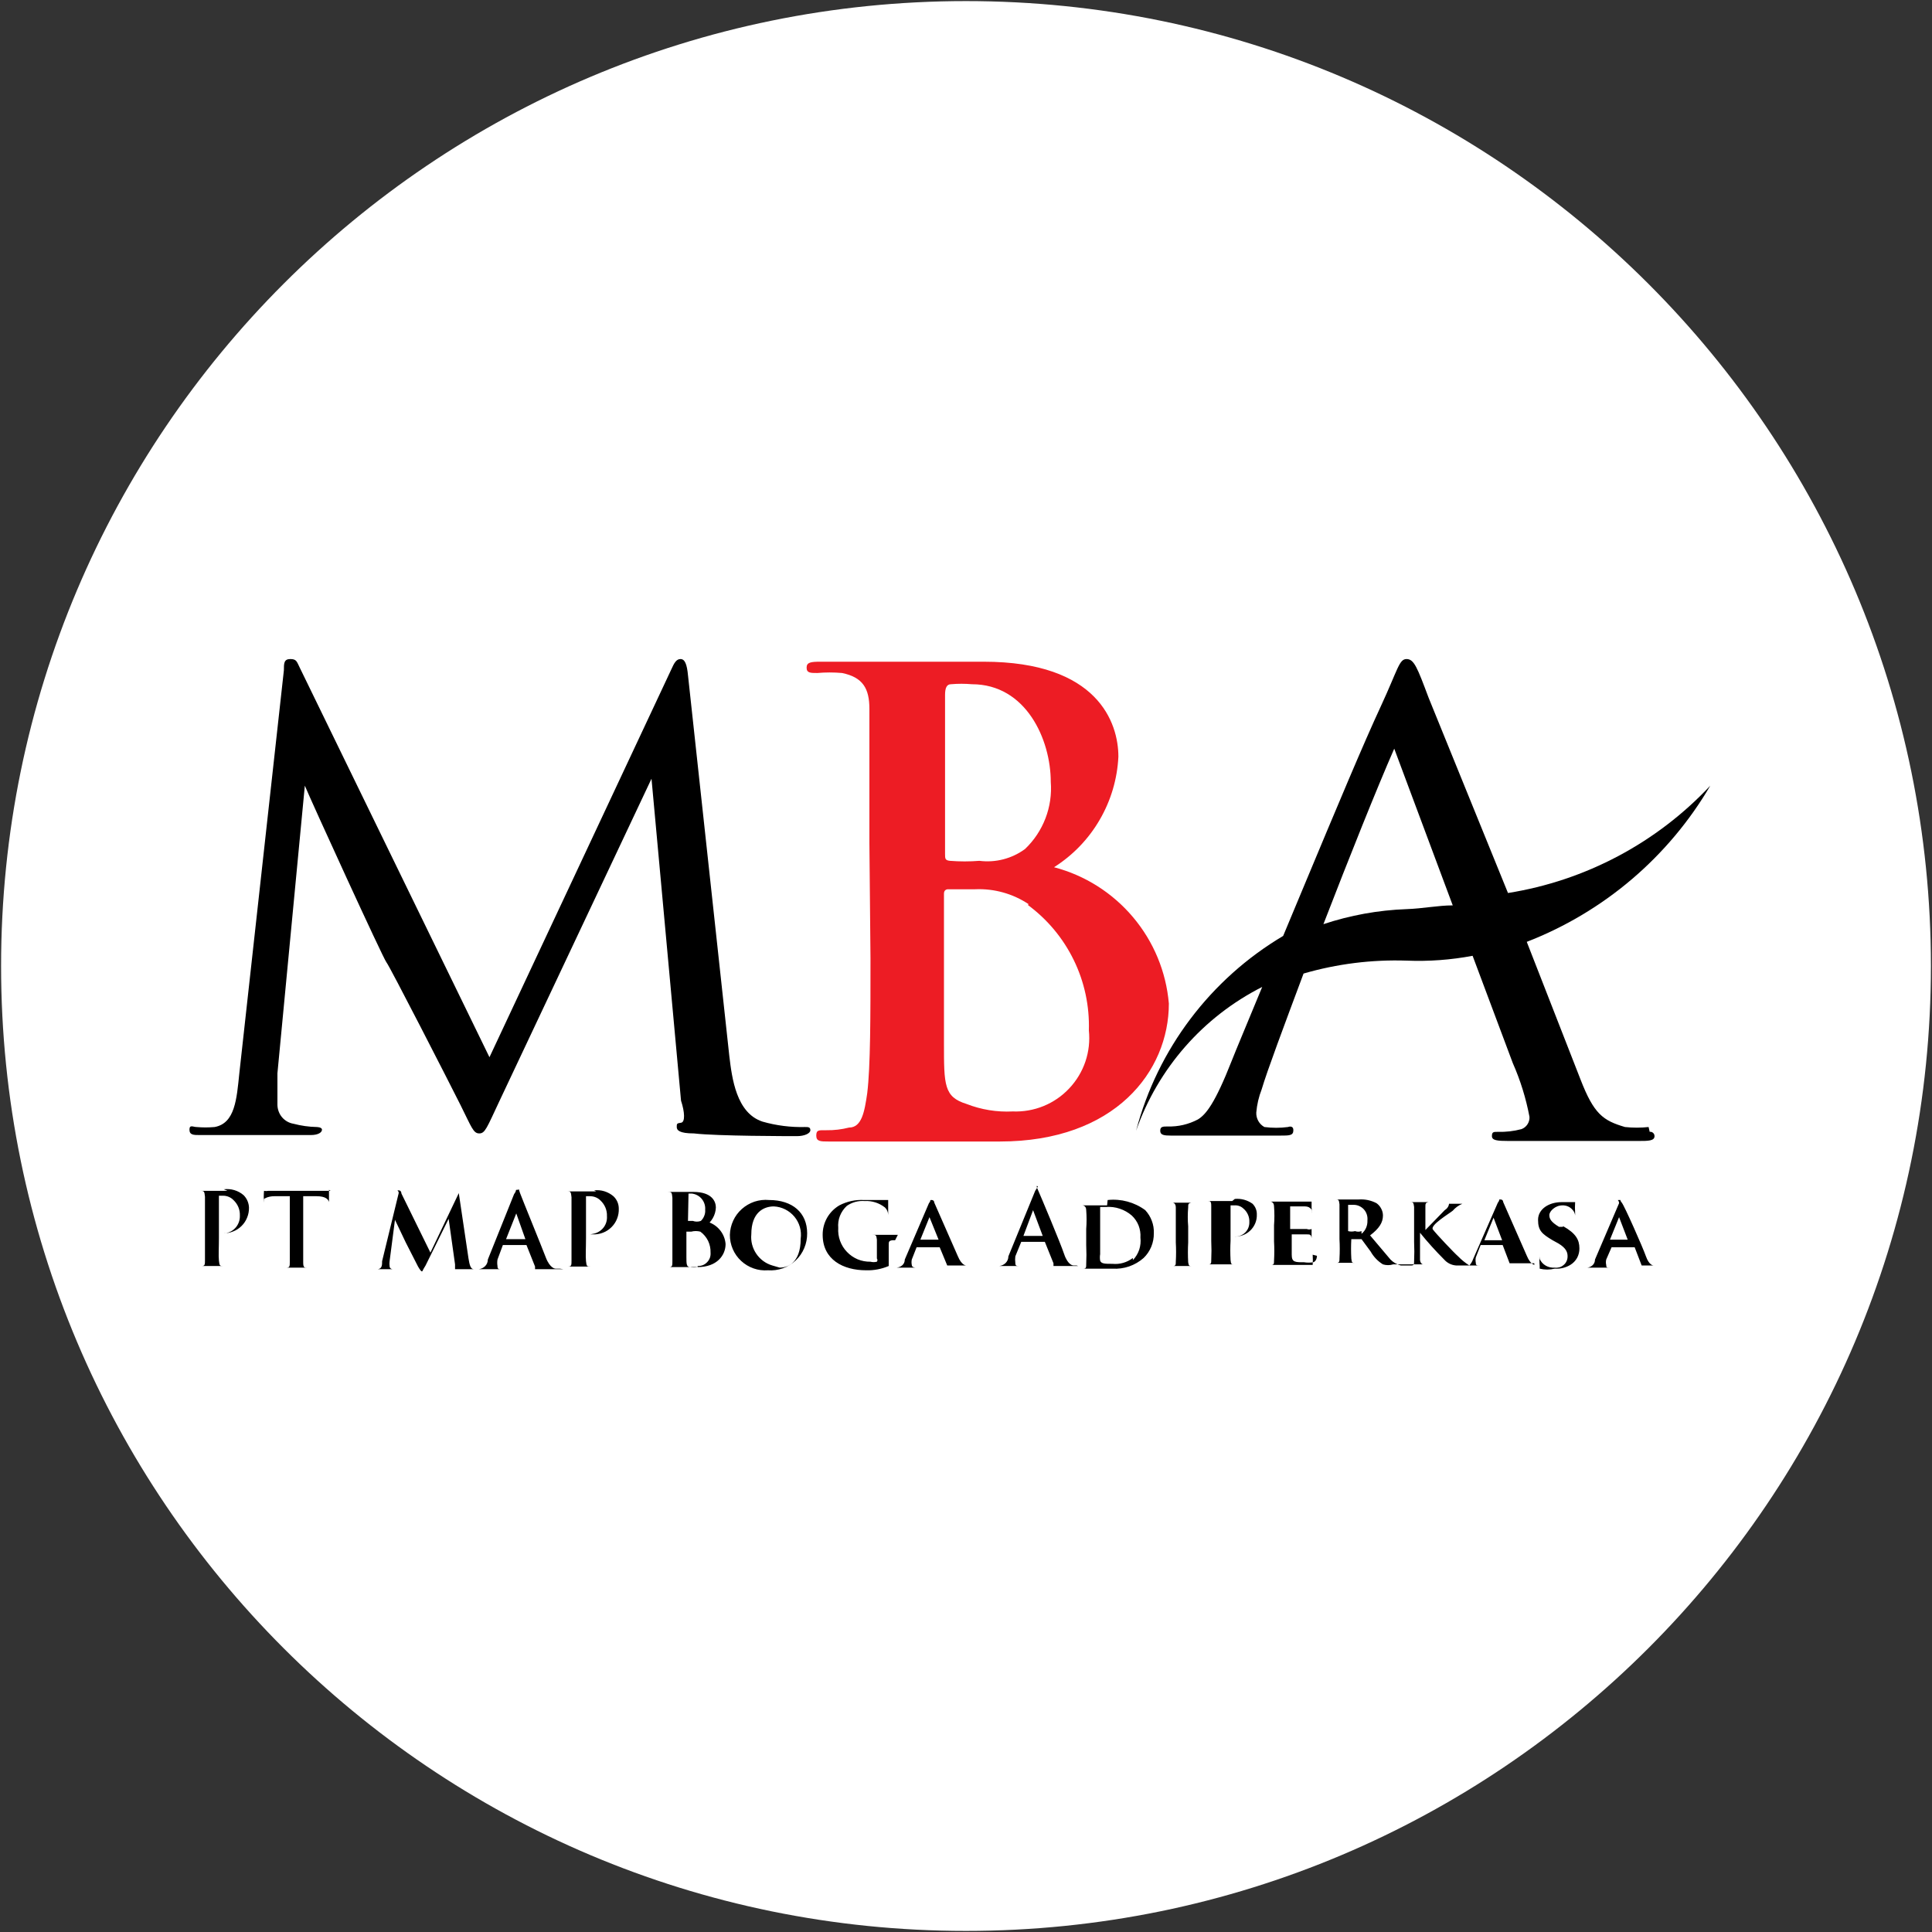
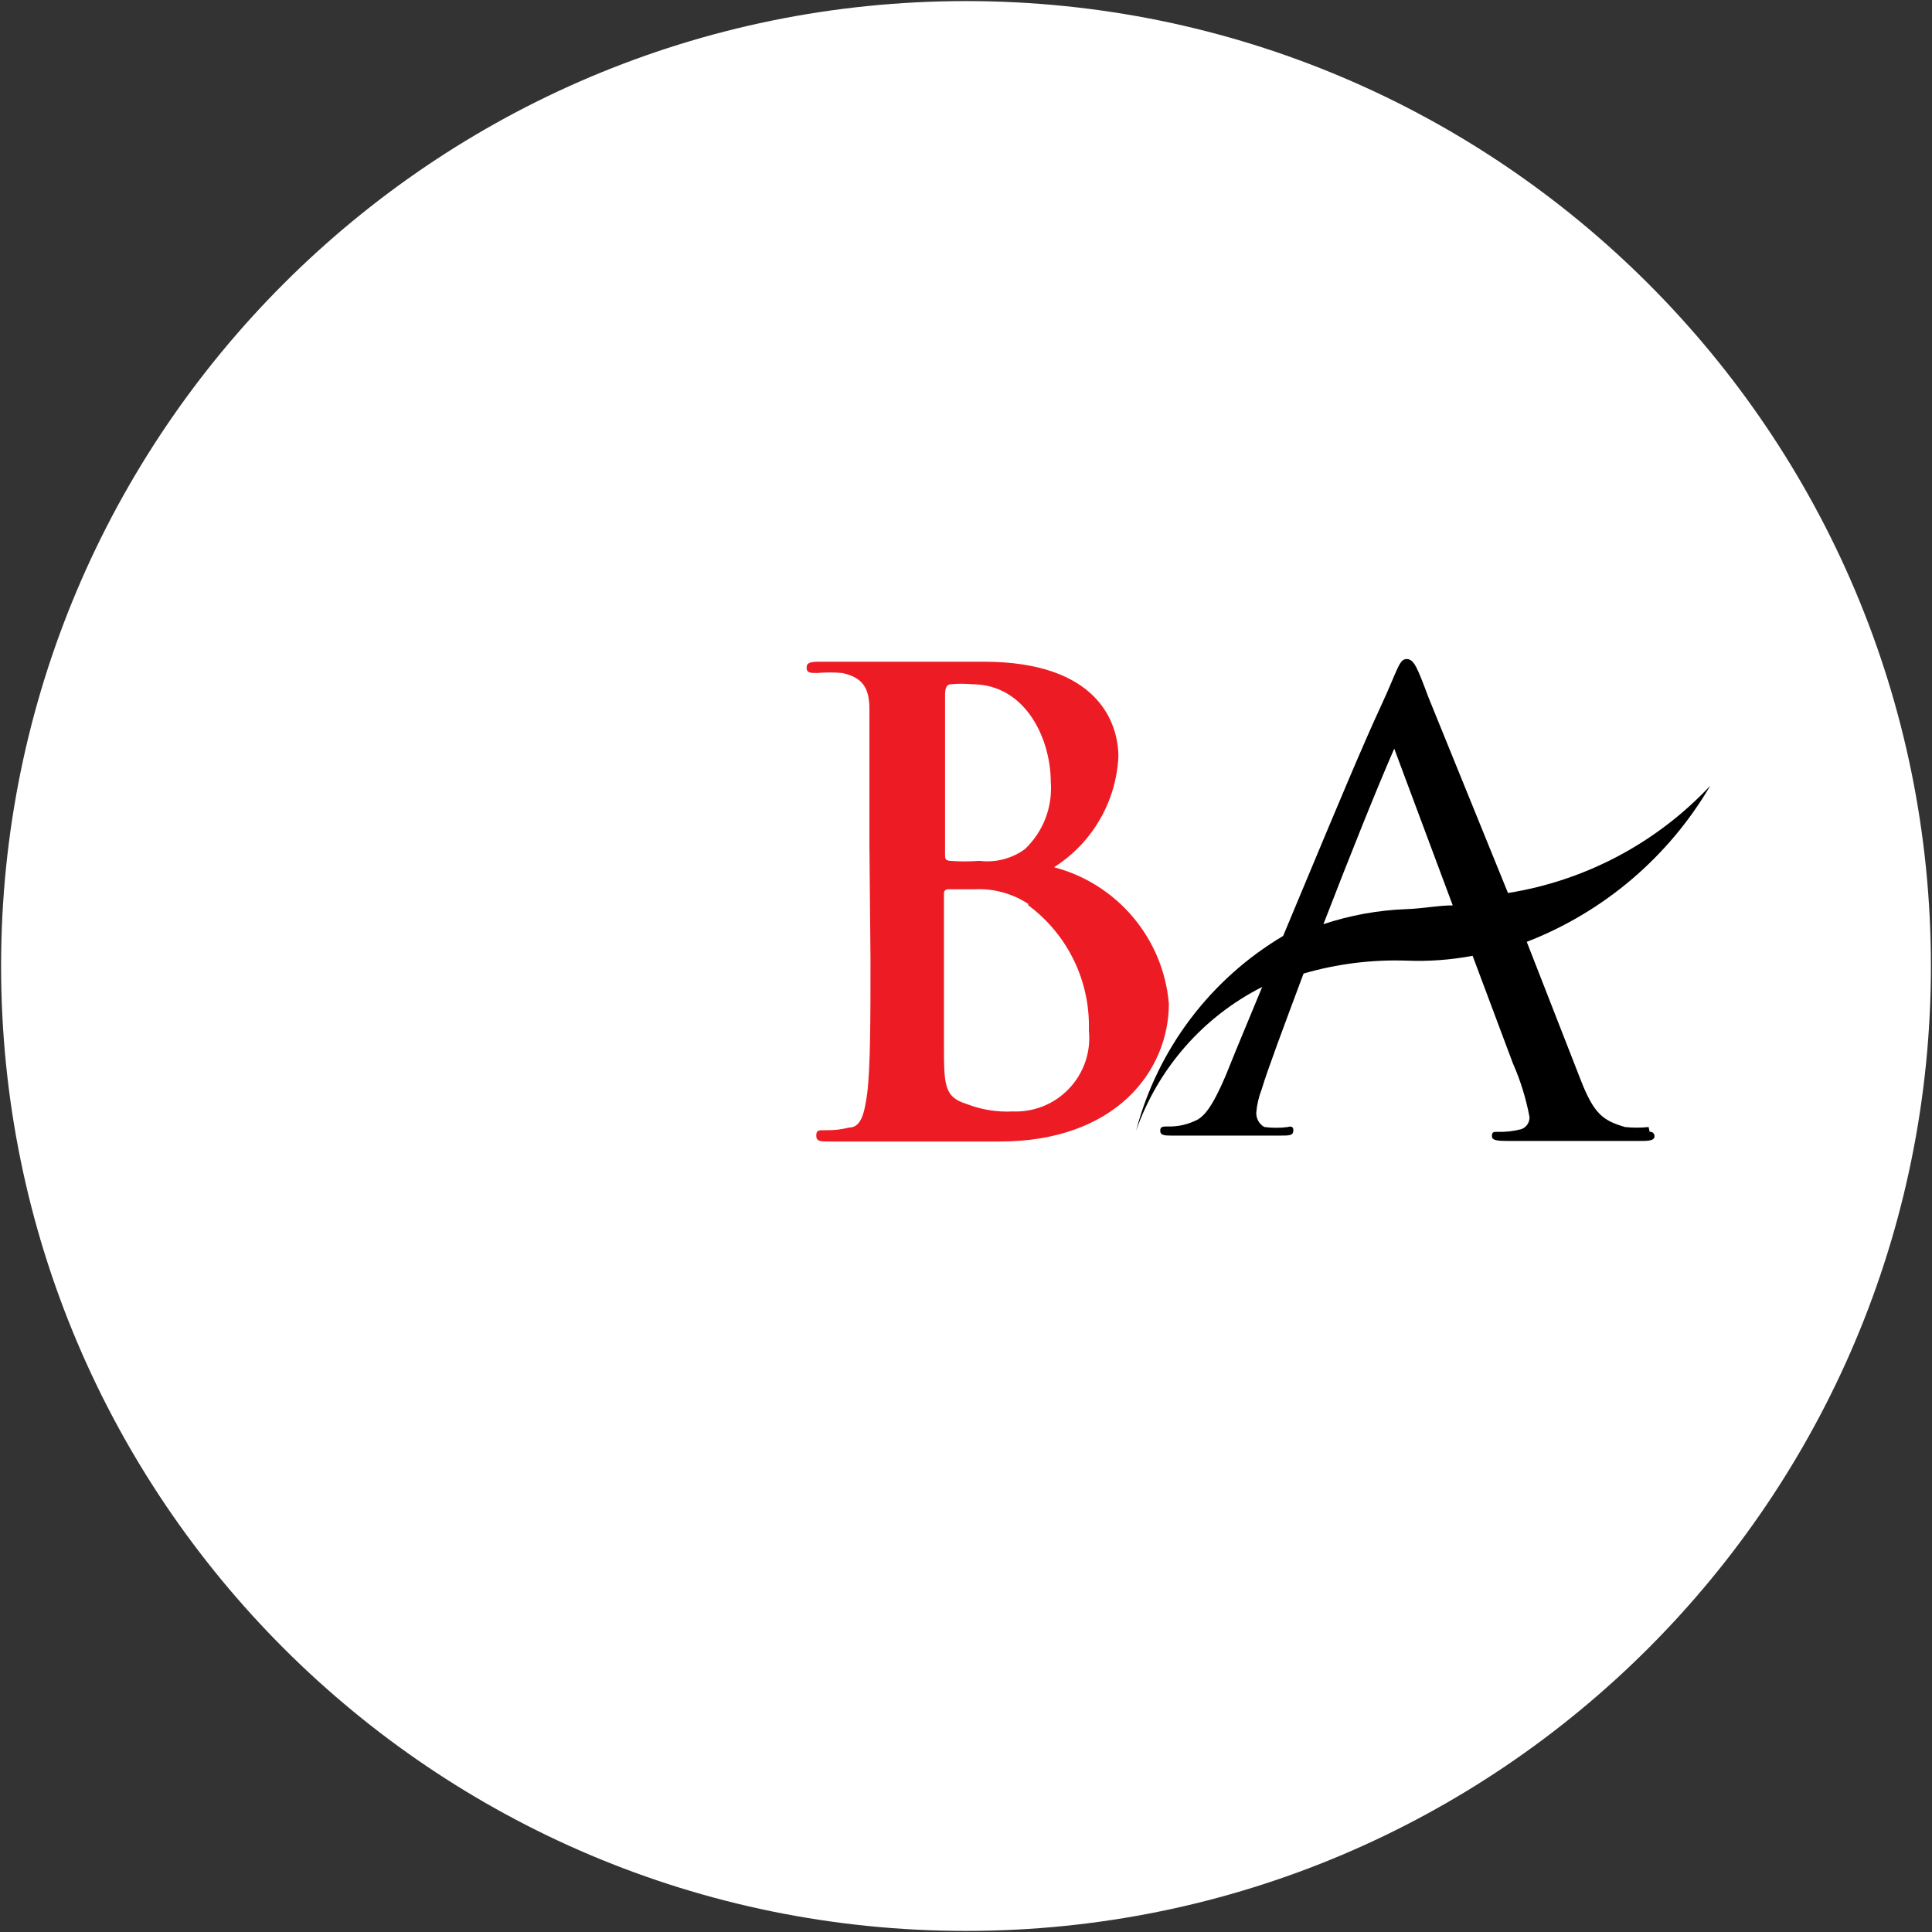
<svg xmlns="http://www.w3.org/2000/svg" width="32" height="32" viewBox="0 0 32 32" fill="none">
  <rect x="0" y="0" width="32" height="32" fill="#333333" stroke="none" />
  <g clip-path="url(#clip0_2707_316548)">
    <path d="M16 31.982C24.826 31.982 31.982 24.827 31.982 16C31.982 7.173 24.826 0.018 16 0.018C7.173 0.018 0.018 7.173 0.018 16C0.018 24.827 7.173 31.982 16 31.982Z" fill="white" />
-     <path d="M12.08 17.493C12.124 17.858 12.195 18.436 12.631 18.578C12.859 18.643 13.096 18.673 13.333 18.667C13.387 18.667 13.422 18.667 13.422 18.72C13.422 18.773 13.324 18.818 13.2 18.818C13.075 18.818 11.876 18.818 11.493 18.773C11.253 18.773 11.209 18.72 11.209 18.667C11.209 18.613 11.209 18.605 11.28 18.596C11.351 18.587 11.342 18.418 11.28 18.231L10.791 12.898L8.275 18.231C8.062 18.684 8.035 18.773 7.938 18.773C7.84 18.773 7.813 18.676 7.627 18.302C7.44 17.929 6.453 16 6.4 15.938C6.347 15.876 5.155 13.271 5.049 13.013L4.595 17.778C4.595 17.938 4.595 18.125 4.595 18.302C4.597 18.377 4.624 18.449 4.672 18.506C4.721 18.563 4.788 18.601 4.862 18.613C4.987 18.646 5.115 18.664 5.244 18.667C5.244 18.667 5.333 18.667 5.333 18.711C5.333 18.756 5.271 18.8 5.147 18.8C4.764 18.8 4.258 18.8 4.195 18.8H3.307C3.209 18.8 3.138 18.8 3.138 18.711C3.138 18.622 3.2 18.667 3.253 18.667C3.354 18.676 3.455 18.676 3.555 18.667C3.893 18.605 3.92 18.204 3.964 17.778L4.702 11.102C4.702 10.987 4.702 10.916 4.809 10.916C4.915 10.916 4.915 10.96 4.969 11.067L8.107 17.511L11.12 11.085C11.164 10.987 11.2 10.916 11.271 10.916C11.342 10.916 11.378 10.996 11.396 11.191" fill="black" />
    <path d="M27.306 18.667C27.176 18.681 27.045 18.681 26.915 18.667C26.551 18.56 26.4 18.453 26.177 17.876L25.288 15.6C26.564 15.105 27.636 14.194 28.328 13.013C27.439 13.961 26.261 14.586 24.977 14.791L23.662 11.556C23.475 11.058 23.422 10.916 23.297 10.916C23.173 10.916 23.155 11.085 22.871 11.698C22.586 12.311 22.169 13.307 21.546 14.8L21.253 15.502C20.049 16.217 19.174 17.375 18.817 18.729C19.18 17.695 19.928 16.841 20.906 16.347C20.657 16.951 20.462 17.413 20.4 17.573C20.124 18.276 19.973 18.462 19.84 18.542C19.686 18.623 19.515 18.663 19.342 18.658C19.262 18.658 19.217 18.658 19.217 18.729C19.217 18.8 19.28 18.809 19.395 18.809C19.697 18.809 20.133 18.809 20.195 18.809C20.257 18.809 20.791 18.809 21.2 18.809C21.36 18.809 21.422 18.809 21.422 18.72C21.422 18.631 21.333 18.667 21.333 18.667C21.203 18.684 21.072 18.684 20.942 18.667C20.899 18.643 20.864 18.608 20.841 18.566C20.817 18.523 20.806 18.475 20.808 18.427C20.819 18.296 20.849 18.167 20.897 18.044C20.986 17.742 21.262 17.005 21.591 16.125C22.145 15.964 22.721 15.892 23.297 15.911C23.664 15.926 24.03 15.899 24.391 15.831L25.057 17.609C25.183 17.894 25.275 18.192 25.333 18.498C25.336 18.542 25.324 18.585 25.3 18.622C25.276 18.659 25.241 18.687 25.2 18.702C25.072 18.736 24.94 18.751 24.808 18.747C24.737 18.747 24.711 18.747 24.711 18.818C24.711 18.889 24.8 18.898 24.986 18.898C25.377 18.898 25.831 18.898 25.937 18.898C26.044 18.898 26.64 18.898 27.137 18.898C27.297 18.898 27.404 18.898 27.404 18.818C27.404 18.808 27.402 18.798 27.398 18.788C27.394 18.779 27.388 18.771 27.38 18.764C27.373 18.757 27.364 18.752 27.354 18.749C27.344 18.746 27.334 18.745 27.324 18.747M23.297 15.058C22.829 15.075 22.365 15.159 21.92 15.307C22.346 14.204 22.808 13.049 23.093 12.4L24.062 14.996C23.822 14.996 23.564 15.049 23.297 15.058Z" fill="black" />
    <path d="M14.4 13.964C14.4 12.373 14.4 12.08 14.4 11.742C14.4 11.405 14.293 11.218 13.947 11.147C13.81 11.135 13.674 11.135 13.538 11.147C13.422 11.147 13.36 11.147 13.36 11.058C13.36 10.969 13.431 10.96 13.591 10.96C14.142 10.96 14.809 10.96 15.013 10.96C15.529 10.96 15.902 10.96 16.293 10.96C18.186 10.96 18.524 11.973 18.524 12.533C18.506 12.902 18.4 13.26 18.214 13.579C18.029 13.898 17.769 14.167 17.458 14.364C17.969 14.498 18.426 14.787 18.767 15.192C19.108 15.596 19.315 16.096 19.36 16.622C19.36 17.742 18.471 18.907 16.56 18.907H15.831H15.049H14.453H13.724C13.591 18.907 13.52 18.907 13.52 18.809C13.52 18.711 13.564 18.72 13.689 18.72C13.815 18.722 13.94 18.707 14.062 18.676C14.275 18.676 14.32 18.409 14.364 18.107C14.418 17.662 14.418 16.836 14.418 15.876L14.4 13.964ZM15.653 14.142C15.653 14.222 15.653 14.249 15.733 14.258C15.896 14.271 16.059 14.271 16.222 14.258C16.49 14.292 16.76 14.222 16.978 14.062C17.127 13.92 17.242 13.747 17.316 13.555C17.39 13.363 17.42 13.156 17.404 12.951C17.404 12.249 16.995 11.333 16.098 11.333C15.982 11.323 15.866 11.323 15.751 11.333C15.68 11.333 15.653 11.396 15.653 11.511V14.142ZM17.04 14.978C16.778 14.802 16.466 14.715 16.151 14.729H15.698C15.698 14.729 15.635 14.729 15.635 14.8V17.28C15.635 17.973 15.635 18.169 16.009 18.285C16.252 18.38 16.512 18.422 16.773 18.409C16.948 18.416 17.122 18.386 17.284 18.32C17.446 18.254 17.591 18.154 17.711 18.026C17.831 17.899 17.922 17.747 17.978 17.582C18.034 17.416 18.053 17.241 18.035 17.067C18.047 16.664 17.962 16.264 17.785 15.902C17.609 15.54 17.347 15.226 17.022 14.987" fill="#ED1C24" />
-     <path d="M11.68 20.311C11.732 20.277 11.775 20.231 11.806 20.177C11.837 20.123 11.855 20.062 11.857 20C11.857 19.911 11.804 19.742 11.484 19.742H10.995H11.057C11.12 19.742 11.129 19.742 11.137 19.84V20.516C11.137 20.684 11.137 20.818 11.137 20.889C11.137 20.96 11.137 20.987 11.084 20.987H11.022H11.555C11.875 20.987 12.018 20.791 12.018 20.605C12.011 20.516 11.976 20.433 11.918 20.366C11.861 20.299 11.783 20.252 11.697 20.231M11.404 19.769H11.457C11.522 19.776 11.581 19.807 11.623 19.857C11.664 19.907 11.685 19.971 11.68 20.036C11.683 20.07 11.678 20.105 11.665 20.137C11.653 20.169 11.634 20.198 11.609 20.222C11.566 20.238 11.518 20.238 11.475 20.222H11.395L11.404 19.769ZM11.555 20.987C11.514 20.995 11.472 20.995 11.431 20.987C11.369 20.987 11.369 20.933 11.369 20.818V20.4H11.449C11.498 20.387 11.55 20.387 11.6 20.4C11.654 20.439 11.698 20.492 11.728 20.552C11.757 20.613 11.771 20.68 11.769 20.747C11.771 20.776 11.768 20.805 11.758 20.833C11.748 20.86 11.733 20.885 11.712 20.906C11.692 20.927 11.668 20.944 11.641 20.955C11.614 20.965 11.584 20.97 11.555 20.969M3.769 19.724H3.244H3.315C3.377 19.724 3.386 19.724 3.395 19.822V20.498C3.395 20.667 3.395 20.8 3.395 20.871C3.395 20.942 3.395 20.969 3.342 20.969H3.297H3.786H3.697C3.644 20.969 3.635 20.969 3.626 20.88C3.617 20.791 3.626 20.667 3.626 20.498V19.805H3.697C3.761 19.805 3.822 19.831 3.866 19.876C3.901 19.909 3.929 19.948 3.948 19.993C3.966 20.037 3.975 20.085 3.973 20.133C3.976 20.203 3.953 20.272 3.909 20.326C3.865 20.38 3.802 20.416 3.733 20.427H3.689C3.746 20.429 3.803 20.42 3.856 20.399C3.909 20.379 3.958 20.348 3.999 20.308C4.04 20.268 4.072 20.22 4.093 20.167C4.115 20.114 4.125 20.057 4.124 20C4.121 19.923 4.089 19.85 4.035 19.796C3.99 19.757 3.938 19.729 3.881 19.712C3.824 19.695 3.765 19.691 3.706 19.698M12.738 19.876C12.656 19.868 12.575 19.878 12.497 19.903C12.42 19.929 12.349 19.97 12.288 20.024C12.227 20.078 12.178 20.144 12.144 20.218C12.11 20.292 12.091 20.372 12.089 20.453C12.088 20.534 12.105 20.614 12.137 20.689C12.169 20.763 12.216 20.83 12.276 20.885C12.335 20.94 12.405 20.982 12.482 21.009C12.558 21.036 12.639 21.046 12.72 21.04C12.803 21.046 12.888 21.035 12.967 21.007C13.046 20.979 13.118 20.934 13.179 20.877C13.241 20.819 13.289 20.749 13.321 20.672C13.354 20.594 13.37 20.511 13.369 20.427C13.369 20.089 13.129 19.876 12.738 19.876ZM12.791 20.96C12.682 20.928 12.588 20.858 12.525 20.764C12.462 20.67 12.433 20.557 12.444 20.445C12.444 20.08 12.649 19.982 12.818 19.982C12.883 19.985 12.947 20.002 13.005 20.031C13.063 20.06 13.115 20.101 13.157 20.151C13.199 20.201 13.23 20.26 13.248 20.322C13.266 20.385 13.271 20.451 13.262 20.516C13.262 20.942 13.022 20.996 12.915 20.996M5.475 19.724H4.444C4.421 19.729 4.397 19.729 4.373 19.724C4.367 19.79 4.367 19.855 4.373 19.92V19.858C4.373 19.858 4.435 19.813 4.542 19.813H4.8V20.524C4.8 20.693 4.8 20.827 4.8 20.898C4.8 20.969 4.8 20.996 4.746 20.996H4.675H5.173H5.084C5.04 20.996 5.022 20.996 5.022 20.907C5.022 20.818 5.022 20.693 5.022 20.524V19.813H5.244C5.395 19.813 5.44 19.867 5.449 19.911C5.449 19.911 5.449 19.751 5.449 19.707C5.449 19.662 5.449 19.707 5.449 19.707M9.271 21.013H9.2C9.2 21.013 9.111 21.013 9.04 20.827C8.969 20.64 8.649 19.858 8.613 19.76C8.577 19.662 8.613 19.707 8.569 19.707C8.524 19.707 8.569 19.707 8.515 19.778L8.08 20.862C8.08 20.951 8.009 21.013 7.929 21.022H7.849C7.795 21.022 7.777 20.951 7.76 20.845L7.6 19.769V19.716C7.6 19.716 7.6 19.716 7.6 19.76L7.129 20.747L6.649 19.769C6.649 19.769 6.649 19.716 6.604 19.716C6.56 19.716 6.604 19.716 6.604 19.76L6.329 20.889C6.329 20.951 6.329 21.013 6.257 21.022H6.222H6.577H6.506C6.506 21.022 6.453 21.022 6.453 20.969C6.449 20.942 6.449 20.915 6.453 20.889L6.542 20.204L6.72 20.578L6.924 20.978C6.924 20.978 6.969 21.058 6.986 21.058C7.004 21.058 6.986 21.058 7.049 20.96L7.431 20.187L7.537 20.942C7.537 20.996 7.537 21.013 7.537 21.022C7.537 21.022 7.537 21.031 7.537 21.022C7.537 21.022 7.537 21.022 7.591 21.022H8.311C8.257 21.022 8.24 21.022 8.24 20.969C8.234 20.934 8.234 20.898 8.24 20.862L8.329 20.622H8.72L8.862 20.978C8.862 20.978 8.862 20.978 8.862 21.022C8.862 21.022 8.862 21.067 8.862 21.022C8.862 21.022 8.862 21.022 8.915 21.022H9.253C9.315 21.022 9.333 21.022 9.333 21.022M8.737 20.524H8.382L8.551 20.098L8.702 20.524M9.875 19.733H9.324H9.386C9.449 19.733 9.457 19.733 9.466 19.831V20.507C9.466 20.676 9.466 20.809 9.466 20.88C9.466 20.951 9.466 20.978 9.413 20.978H9.351H9.849H9.777C9.724 20.978 9.715 20.978 9.706 20.889C9.697 20.8 9.706 20.676 9.706 20.507V19.813H9.777C9.841 19.814 9.902 19.839 9.946 19.884C9.981 19.917 10.009 19.957 10.028 20.002C10.046 20.046 10.055 20.094 10.053 20.142C10.058 20.211 10.038 20.28 9.995 20.334C9.952 20.388 9.89 20.425 9.822 20.436C9.777 20.445 9.777 20.445 9.777 20.445H9.822C9.879 20.447 9.935 20.438 9.988 20.417C10.041 20.397 10.089 20.365 10.129 20.325C10.169 20.285 10.201 20.237 10.221 20.184C10.242 20.131 10.251 20.075 10.249 20.018C10.249 19.979 10.241 19.941 10.226 19.906C10.21 19.871 10.188 19.839 10.16 19.813C10.116 19.776 10.065 19.748 10.01 19.731C9.955 19.714 9.897 19.709 9.84 19.716M21.813 20.8C21.813 20.8 21.813 20.889 21.751 20.907C21.701 20.915 21.65 20.915 21.6 20.907C21.449 20.907 21.395 20.907 21.395 20.782V20.445H21.635C21.698 20.445 21.715 20.445 21.724 20.507V20.56V20.462C21.724 20.391 21.724 20.364 21.724 20.356C21.712 20.361 21.698 20.364 21.684 20.364C21.67 20.364 21.657 20.361 21.644 20.356H21.369V19.982H21.617C21.638 19.982 21.659 19.986 21.678 19.995C21.696 20.005 21.712 20.018 21.724 20.036C21.729 20.056 21.729 20.077 21.724 20.098C21.729 20.065 21.729 20.032 21.724 20C21.724 19.929 21.724 19.911 21.724 19.902H21.617C21.617 19.902 21.253 19.902 21.2 19.902H20.977H21.04C21.04 19.902 21.102 19.902 21.102 19.982C21.11 20.086 21.11 20.19 21.102 20.293V20.56C21.108 20.667 21.108 20.773 21.102 20.88C21.102 20.924 21.102 20.951 21.058 20.951H21.004H21.662C21.724 20.951 21.733 20.951 21.742 20.951C21.746 20.895 21.746 20.838 21.742 20.782M20.409 19.893H19.938H20C20.044 19.893 20.062 19.893 20.062 19.973V20.551C20.067 20.658 20.067 20.765 20.062 20.871C20.062 20.916 20.062 20.942 20.017 20.942H19.964H20.409H20.444C20.391 20.942 20.391 20.942 20.382 20.871C20.376 20.765 20.376 20.658 20.382 20.551V19.965H20.444C20.472 19.962 20.499 19.966 20.525 19.975C20.552 19.984 20.575 19.999 20.595 20.018C20.627 20.045 20.653 20.079 20.67 20.118C20.687 20.156 20.695 20.198 20.693 20.24C20.695 20.3 20.675 20.358 20.635 20.403C20.595 20.448 20.539 20.476 20.48 20.48H20.435C20.485 20.484 20.535 20.477 20.582 20.46C20.628 20.444 20.671 20.417 20.707 20.383C20.743 20.349 20.772 20.307 20.791 20.261C20.81 20.215 20.819 20.165 20.817 20.116C20.818 20.083 20.812 20.05 20.8 20.02C20.788 19.989 20.769 19.961 20.746 19.938C20.661 19.877 20.557 19.848 20.453 19.858M25.413 20.951H25.422C25.422 20.951 25.351 20.951 25.289 20.8L24.898 19.911C24.898 19.911 24.898 19.867 24.853 19.867C24.809 19.867 24.853 19.867 24.809 19.92L24.4 20.853C24.386 20.893 24.365 20.929 24.337 20.96C24.269 20.917 24.207 20.867 24.151 20.809C24.089 20.756 23.786 20.436 23.733 20.364C23.68 20.293 24.009 20.098 24.062 20.053C24.105 20.003 24.16 19.963 24.222 19.938H24.311H24C24 19.938 24 20 23.929 20.044L23.609 20.373V19.991C23.609 19.938 23.609 19.92 23.662 19.911H23.706H23.289H23.351C23.404 19.911 23.413 19.911 23.422 19.991V20.569C23.427 20.675 23.427 20.782 23.422 20.889C23.422 20.933 23.422 20.96 23.378 20.96H23.2C23.136 20.943 23.077 20.909 23.031 20.862L22.693 20.462C22.844 20.347 22.906 20.249 22.906 20.133C22.906 20.093 22.896 20.054 22.877 20.019C22.859 19.983 22.832 19.952 22.8 19.929C22.709 19.881 22.608 19.86 22.506 19.867H22.053H22.115C22.169 19.867 22.177 19.867 22.186 19.947V20.524C22.192 20.631 22.192 20.738 22.186 20.845C22.186 20.889 22.186 20.916 22.142 20.916H22.089H22.515H22.444C22.391 20.916 22.391 20.916 22.382 20.845C22.376 20.738 22.376 20.631 22.382 20.524H22.551L22.702 20.729C22.751 20.816 22.821 20.89 22.906 20.942C22.961 20.959 23.02 20.959 23.075 20.942H23.226H23.653H23.573C23.573 20.942 23.529 20.942 23.52 20.871V20.418C23.645 20.573 23.779 20.721 23.92 20.862C23.97 20.919 24.04 20.954 24.115 20.96H24.506C24.462 20.96 24.444 20.96 24.444 20.916C24.438 20.886 24.438 20.856 24.444 20.827L24.524 20.622H24.889L25.004 20.924C25.004 20.924 25.004 20.924 25.049 20.924H25.342C25.404 20.924 25.413 20.924 25.413 20.924M22.551 20.391C22.516 20.404 22.479 20.404 22.444 20.391C22.406 20.401 22.366 20.401 22.329 20.391V19.956H22.418C22.45 19.955 22.483 19.962 22.512 19.975C22.543 19.989 22.569 20.008 22.591 20.032C22.613 20.057 22.629 20.085 22.639 20.117C22.649 20.148 22.652 20.181 22.649 20.213C22.651 20.256 22.643 20.298 22.627 20.336C22.61 20.375 22.584 20.409 22.551 20.436M24.889 20.542H24.586L24.738 20.169L24.88 20.542M25.884 20.32H25.822C25.689 20.24 25.662 20.187 25.662 20.125C25.662 20.062 25.76 19.965 25.875 19.965C25.907 19.963 25.939 19.969 25.968 19.981C25.997 19.993 26.023 20.012 26.044 20.036C26.07 20.062 26.086 20.096 26.089 20.133C26.089 20.133 26.089 20.133 26.089 20.089C26.085 20.03 26.085 19.97 26.089 19.911H25.866C25.653 19.911 25.475 20.027 25.475 20.204C25.475 20.382 25.538 20.436 25.715 20.542L25.813 20.596C25.946 20.676 25.964 20.747 25.964 20.809C25.964 20.836 25.959 20.863 25.948 20.887C25.937 20.912 25.921 20.934 25.9 20.951C25.88 20.969 25.856 20.982 25.831 20.99C25.805 20.997 25.777 21 25.751 20.996C25.7 21 25.648 20.989 25.604 20.964C25.559 20.939 25.524 20.9 25.502 20.853C25.498 20.827 25.498 20.8 25.502 20.773C25.496 20.838 25.496 20.904 25.502 20.969C25.502 20.969 25.502 20.969 25.502 21.013C25.584 21.033 25.669 21.033 25.751 21.013C25.841 21.019 25.931 20.998 26.009 20.951C26.056 20.923 26.095 20.882 26.122 20.834C26.148 20.785 26.161 20.731 26.16 20.676C26.16 20.533 26.098 20.427 25.893 20.311M27.449 20.96H27.386C27.386 20.96 27.315 20.96 27.262 20.809C27.209 20.658 26.906 19.973 26.862 19.92C26.817 19.867 26.862 19.876 26.817 19.876C26.773 19.876 26.817 19.876 26.817 19.929L26.418 20.862C26.418 20.942 26.355 20.987 26.293 20.996H26.24H26.666C26.613 20.996 26.604 20.996 26.604 20.951C26.597 20.922 26.597 20.892 26.604 20.862L26.693 20.658H27.075L27.191 20.96H27.493C27.546 20.96 27.555 20.96 27.555 20.96M27.031 20.533H26.666L26.817 20.16L26.96 20.533M16.053 20.96H16C16 20.96 15.929 20.96 15.866 20.809L15.475 19.92C15.475 19.92 15.475 19.876 15.431 19.876C15.386 19.876 15.431 19.876 15.386 19.929L14.986 20.862C14.986 20.942 14.924 20.987 14.853 20.996H14.809H15.164C15.164 20.996 15.102 20.996 15.102 20.951C15.096 20.922 15.096 20.892 15.102 20.862L15.182 20.658H15.564L15.689 20.96C15.689 20.96 15.689 20.96 15.733 20.96H16C16.062 20.96 16.071 20.96 16.071 20.96M15.546 20.533H15.244L15.395 20.16L15.546 20.533ZM17.831 20.96H17.777C17.777 20.96 17.689 20.96 17.626 20.773C17.564 20.587 17.235 19.805 17.191 19.707C17.146 19.609 17.191 19.653 17.191 19.653C17.191 19.653 17.191 19.653 17.146 19.724L16.702 20.809C16.702 20.898 16.631 20.96 16.551 20.969H16.444H16.889C16.835 20.969 16.817 20.969 16.817 20.916C16.812 20.88 16.812 20.844 16.817 20.809L16.915 20.569H17.306L17.449 20.924V20.969C17.449 20.969 17.449 20.969 17.502 20.969H17.777C17.84 20.969 17.858 20.969 17.858 20.969M17.271 20.471H16.951L17.111 20.044L17.271 20.471ZM19.822 20.969H19.742C19.698 20.969 19.689 20.969 19.68 20.907C19.674 20.797 19.674 20.687 19.68 20.578V20.311C19.671 20.208 19.671 20.104 19.68 20C19.68 19.947 19.68 19.929 19.733 19.92H19.777H19.369H19.422C19.422 19.92 19.475 19.92 19.475 20V20.578C19.481 20.684 19.481 20.791 19.475 20.898C19.475 20.942 19.475 20.969 19.431 20.969H19.378H19.822ZM14.871 20.453H14.391H14.453C14.506 20.453 14.515 20.453 14.524 20.533V20.845C14.53 20.852 14.533 20.861 14.533 20.871C14.533 20.881 14.53 20.89 14.524 20.898C14.489 20.907 14.452 20.907 14.418 20.898C14.345 20.899 14.273 20.886 14.205 20.858C14.138 20.829 14.078 20.788 14.028 20.735C13.977 20.683 13.939 20.62 13.914 20.552C13.889 20.483 13.879 20.41 13.884 20.338C13.878 20.27 13.887 20.202 13.912 20.139C13.937 20.076 13.976 20.019 14.026 19.973C14.112 19.913 14.216 19.885 14.32 19.893C14.442 19.886 14.562 19.924 14.658 20C14.675 20.016 14.688 20.035 14.697 20.057C14.706 20.078 14.711 20.101 14.711 20.125C14.711 19.938 14.711 19.893 14.711 19.876C14.711 19.858 14.711 19.876 14.711 19.876H14.586H14.311C14.169 19.868 14.028 19.899 13.902 19.965C13.817 20.015 13.747 20.086 13.698 20.172C13.65 20.258 13.625 20.355 13.626 20.453C13.626 20.862 13.964 21.04 14.346 21.04C14.475 21.044 14.602 21.019 14.72 20.969C14.72 20.969 14.72 20.969 14.72 20.916V20.622C14.72 20.569 14.72 20.551 14.782 20.542H14.826M18.337 19.965H17.866H17.929C17.929 19.965 17.991 19.965 17.991 20.044C17.999 20.148 17.999 20.252 17.991 20.356V20.622C17.996 20.729 17.996 20.836 17.991 20.942C17.991 20.987 17.991 21.013 17.946 21.013H17.893H18.426C18.52 21.019 18.613 21.006 18.702 20.976C18.79 20.945 18.872 20.898 18.942 20.836C18.997 20.783 19.04 20.719 19.069 20.649C19.098 20.578 19.112 20.503 19.111 20.427C19.114 20.357 19.103 20.287 19.078 20.221C19.054 20.156 19.017 20.096 18.969 20.044C18.79 19.912 18.568 19.852 18.346 19.876M18.764 20.836C18.668 20.91 18.547 20.945 18.426 20.933C18.302 20.933 18.24 20.933 18.222 20.88C18.216 20.845 18.216 20.809 18.222 20.773V19.991H18.32C18.397 19.986 18.474 19.995 18.547 20.02C18.62 20.044 18.688 20.083 18.746 20.133C18.796 20.18 18.834 20.236 18.859 20.299C18.883 20.363 18.894 20.43 18.889 20.498C18.897 20.565 18.89 20.634 18.869 20.699C18.847 20.763 18.812 20.822 18.764 20.871" fill="black" />
  </g>
  <defs>
    <clipPath id="clip0_2707_316548">
      <rect width="32" height="32" fill="white" />
    </clipPath>
  </defs>
</svg>